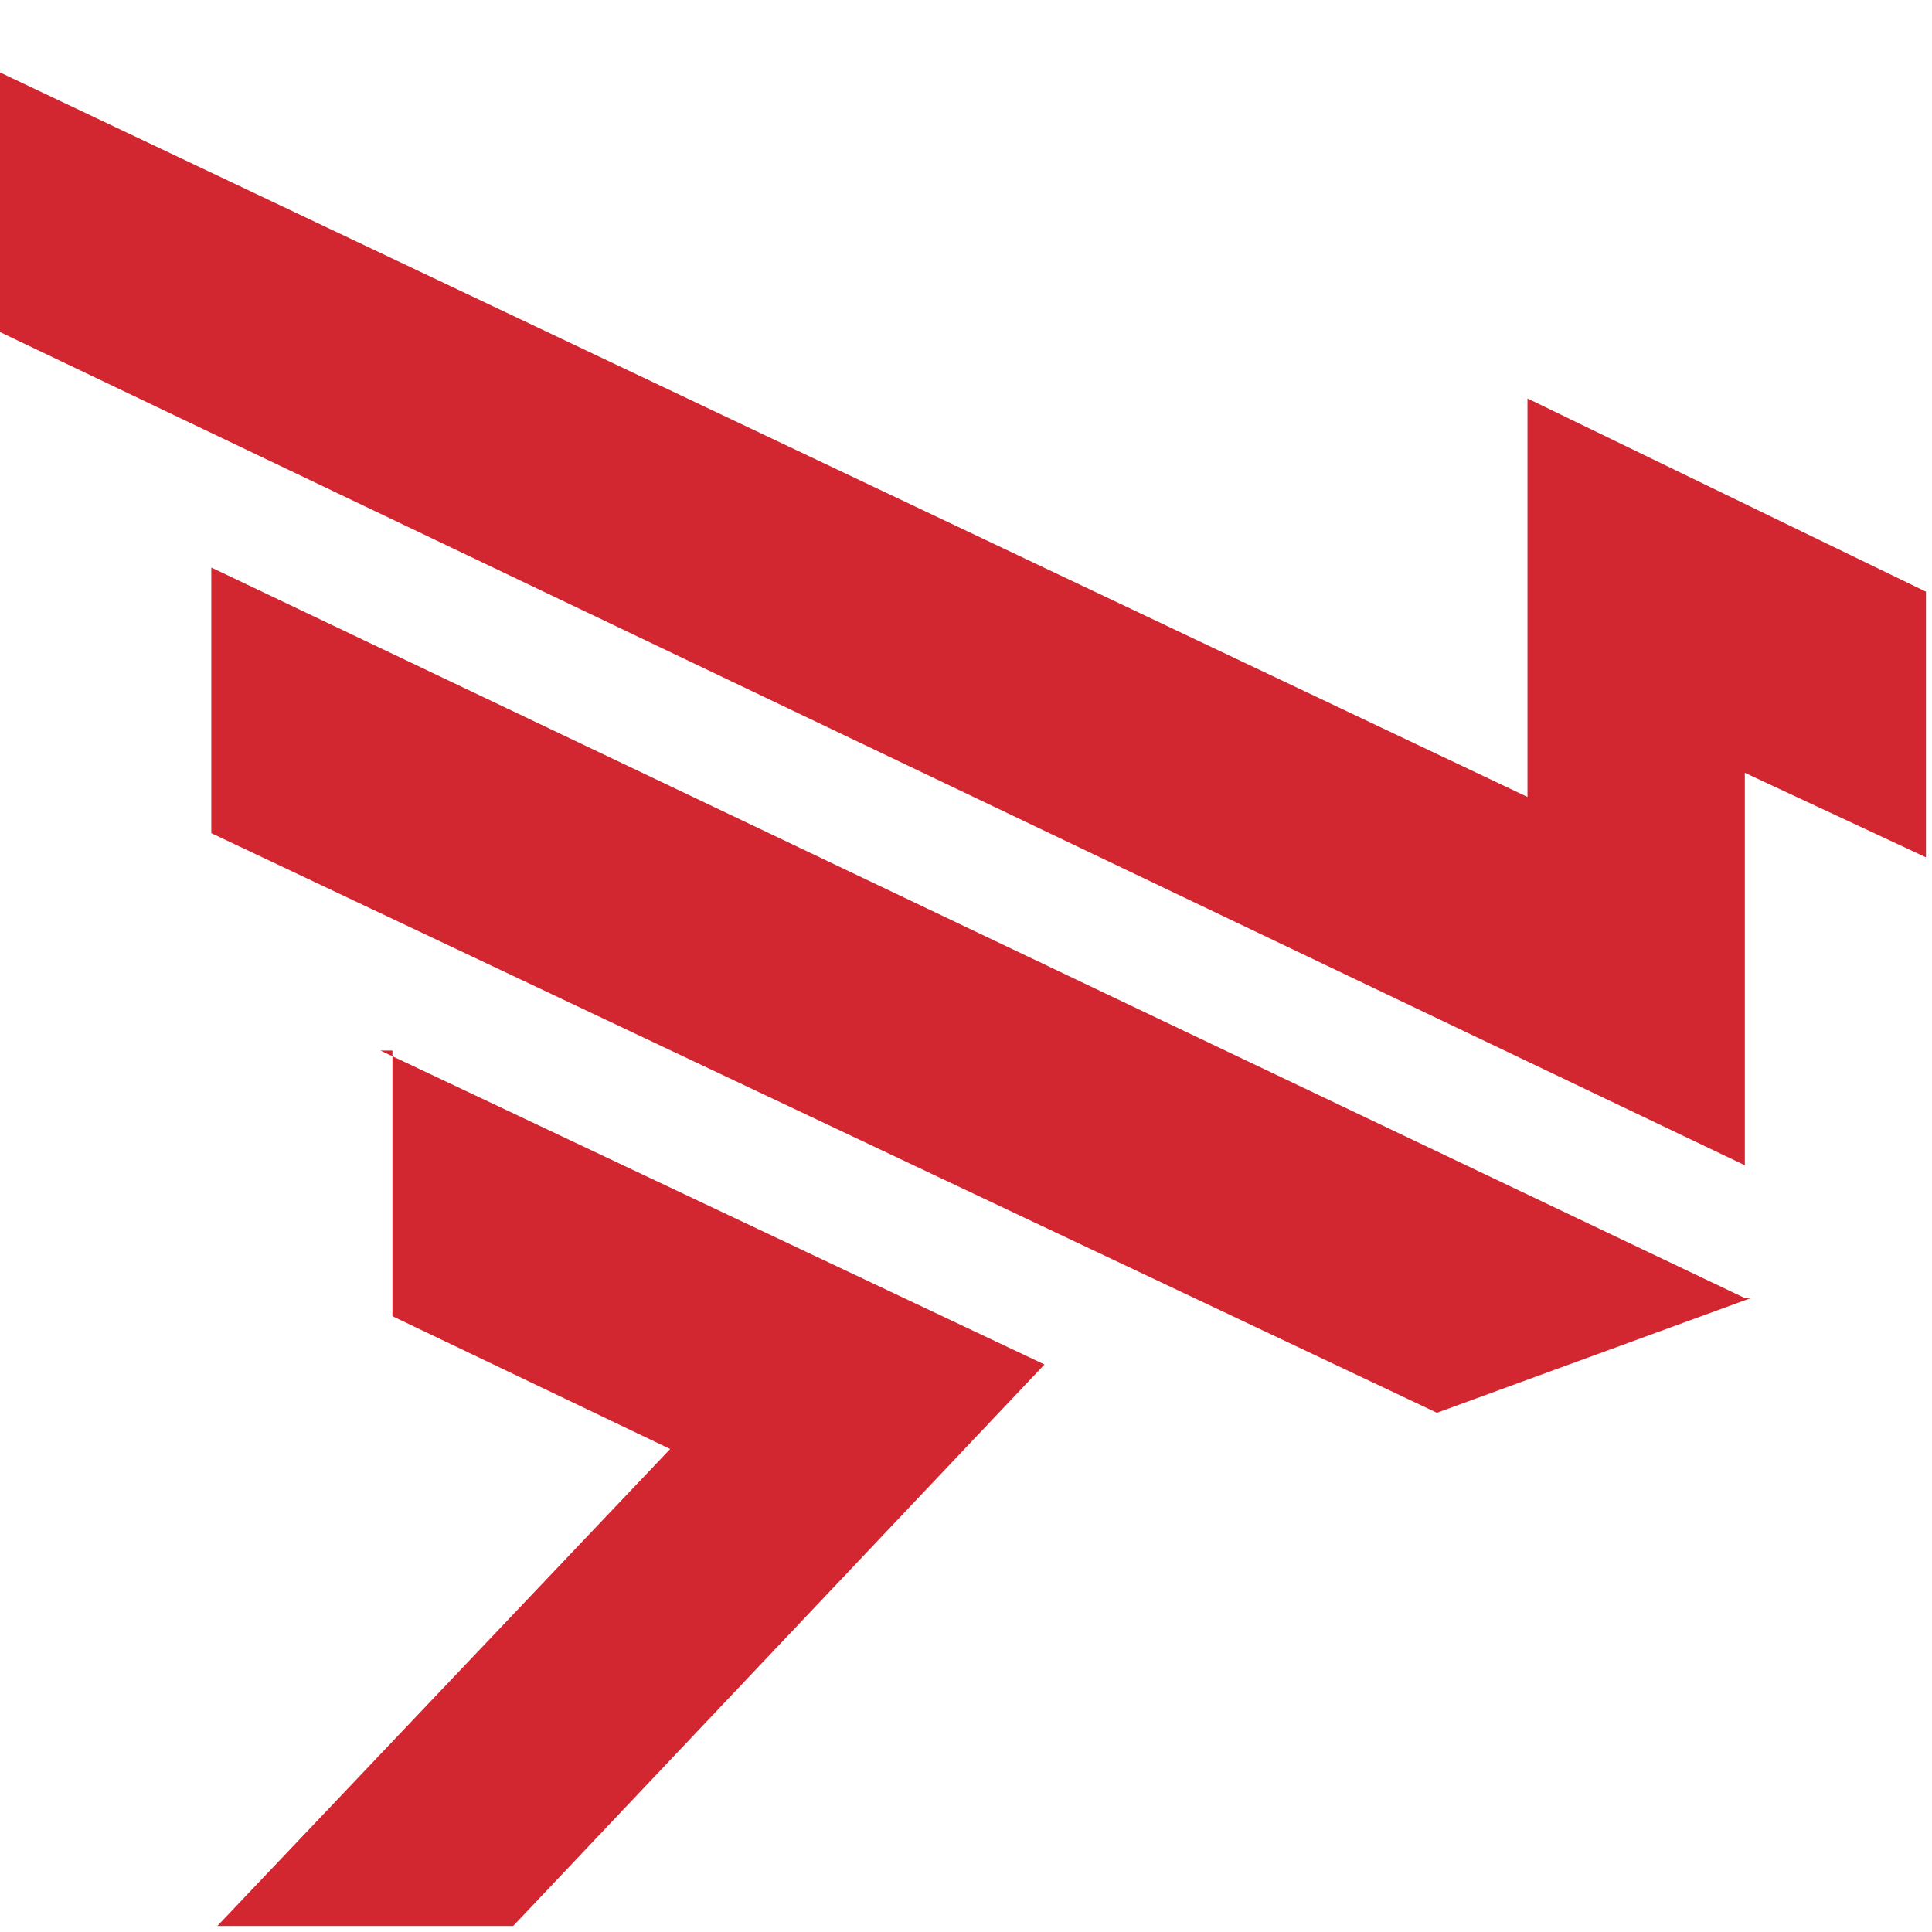
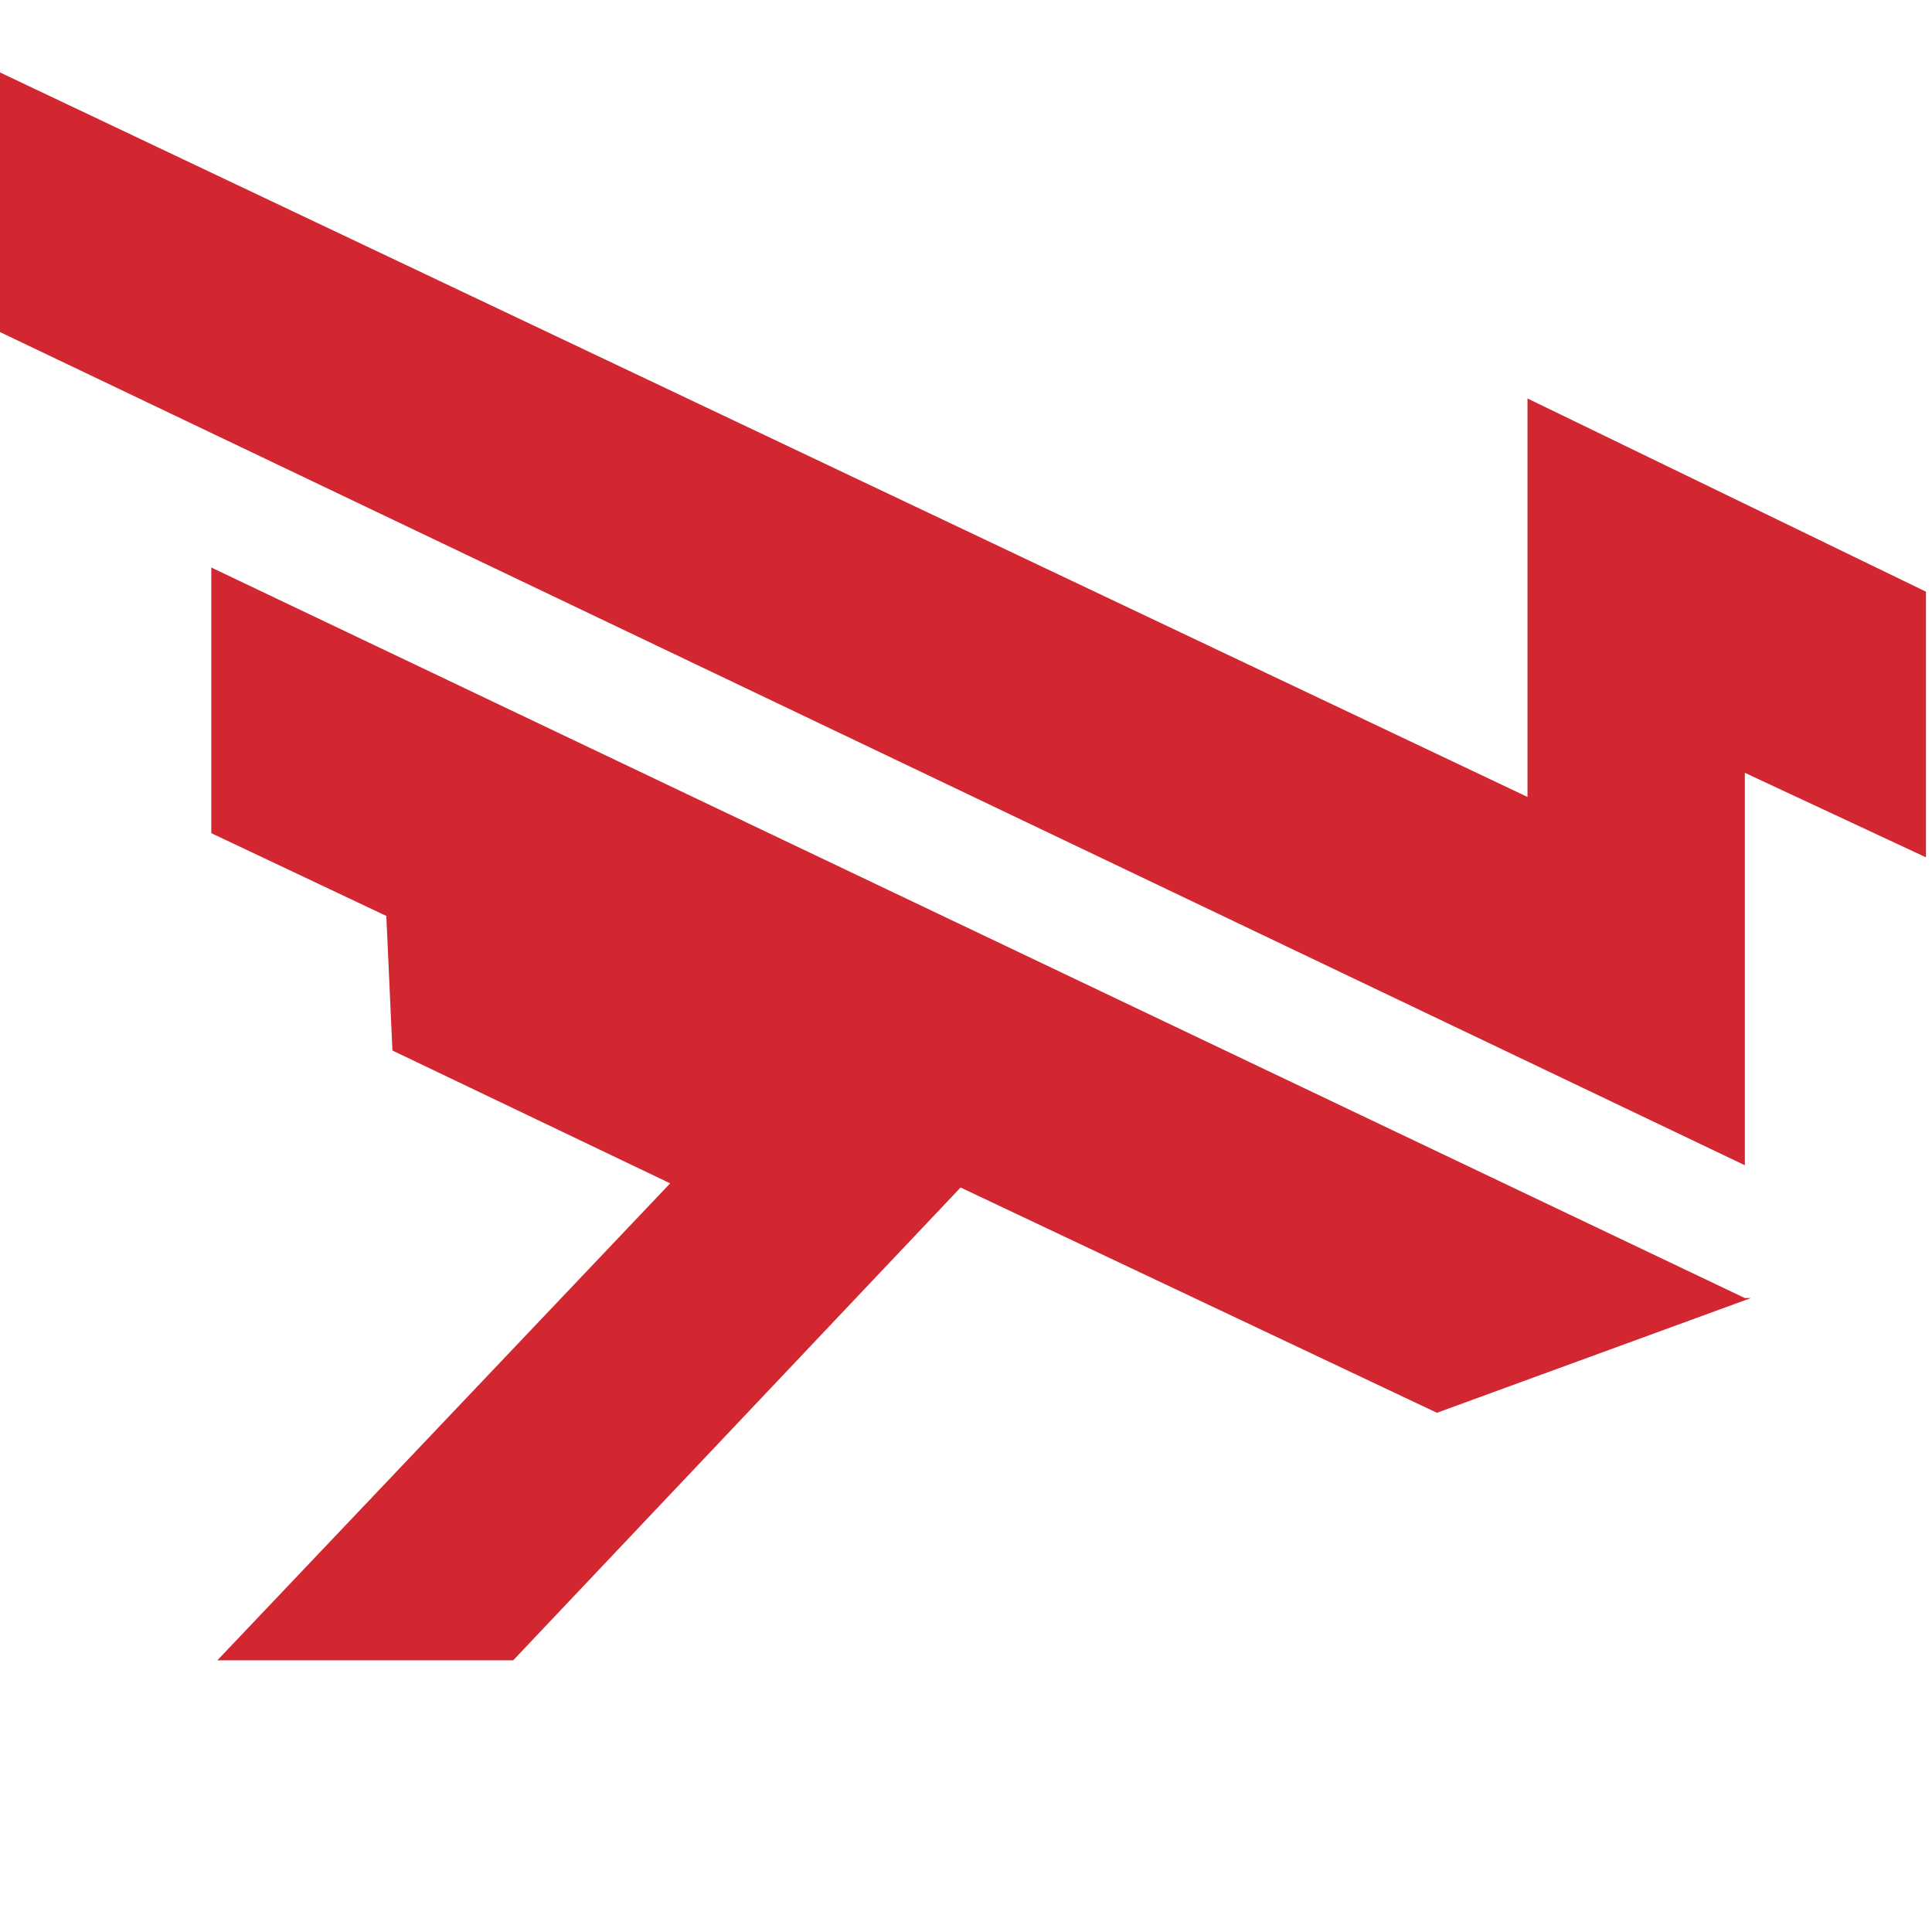
<svg xmlns="http://www.w3.org/2000/svg" viewBox="0 0 32 32">
-   <path d="M28.9 12.7v6.6L0 5.5V1.2l25.3 12V6.6l6.6 3.2v4.4l-3-1.4ZM6.5 17.4v4.4l4.6 2.2-7.5 7.9h4.9l8.8-9.3-11-5.2Zm22.4 4.1L3.5 9.4v4.4l20.3 9.6 5.2-1.9Z" style="fill:#d22630" />
+   <path d="M28.9 12.7v6.6L0 5.5V1.2l25.3 12V6.6l6.6 3.2v4.4l-3-1.4ZM6.5 17.4l4.6 2.2-7.5 7.9h4.9l8.8-9.3-11-5.2Zm22.4 4.1L3.5 9.4v4.4l20.3 9.6 5.2-1.9Z" style="fill:#d22630" />
</svg>